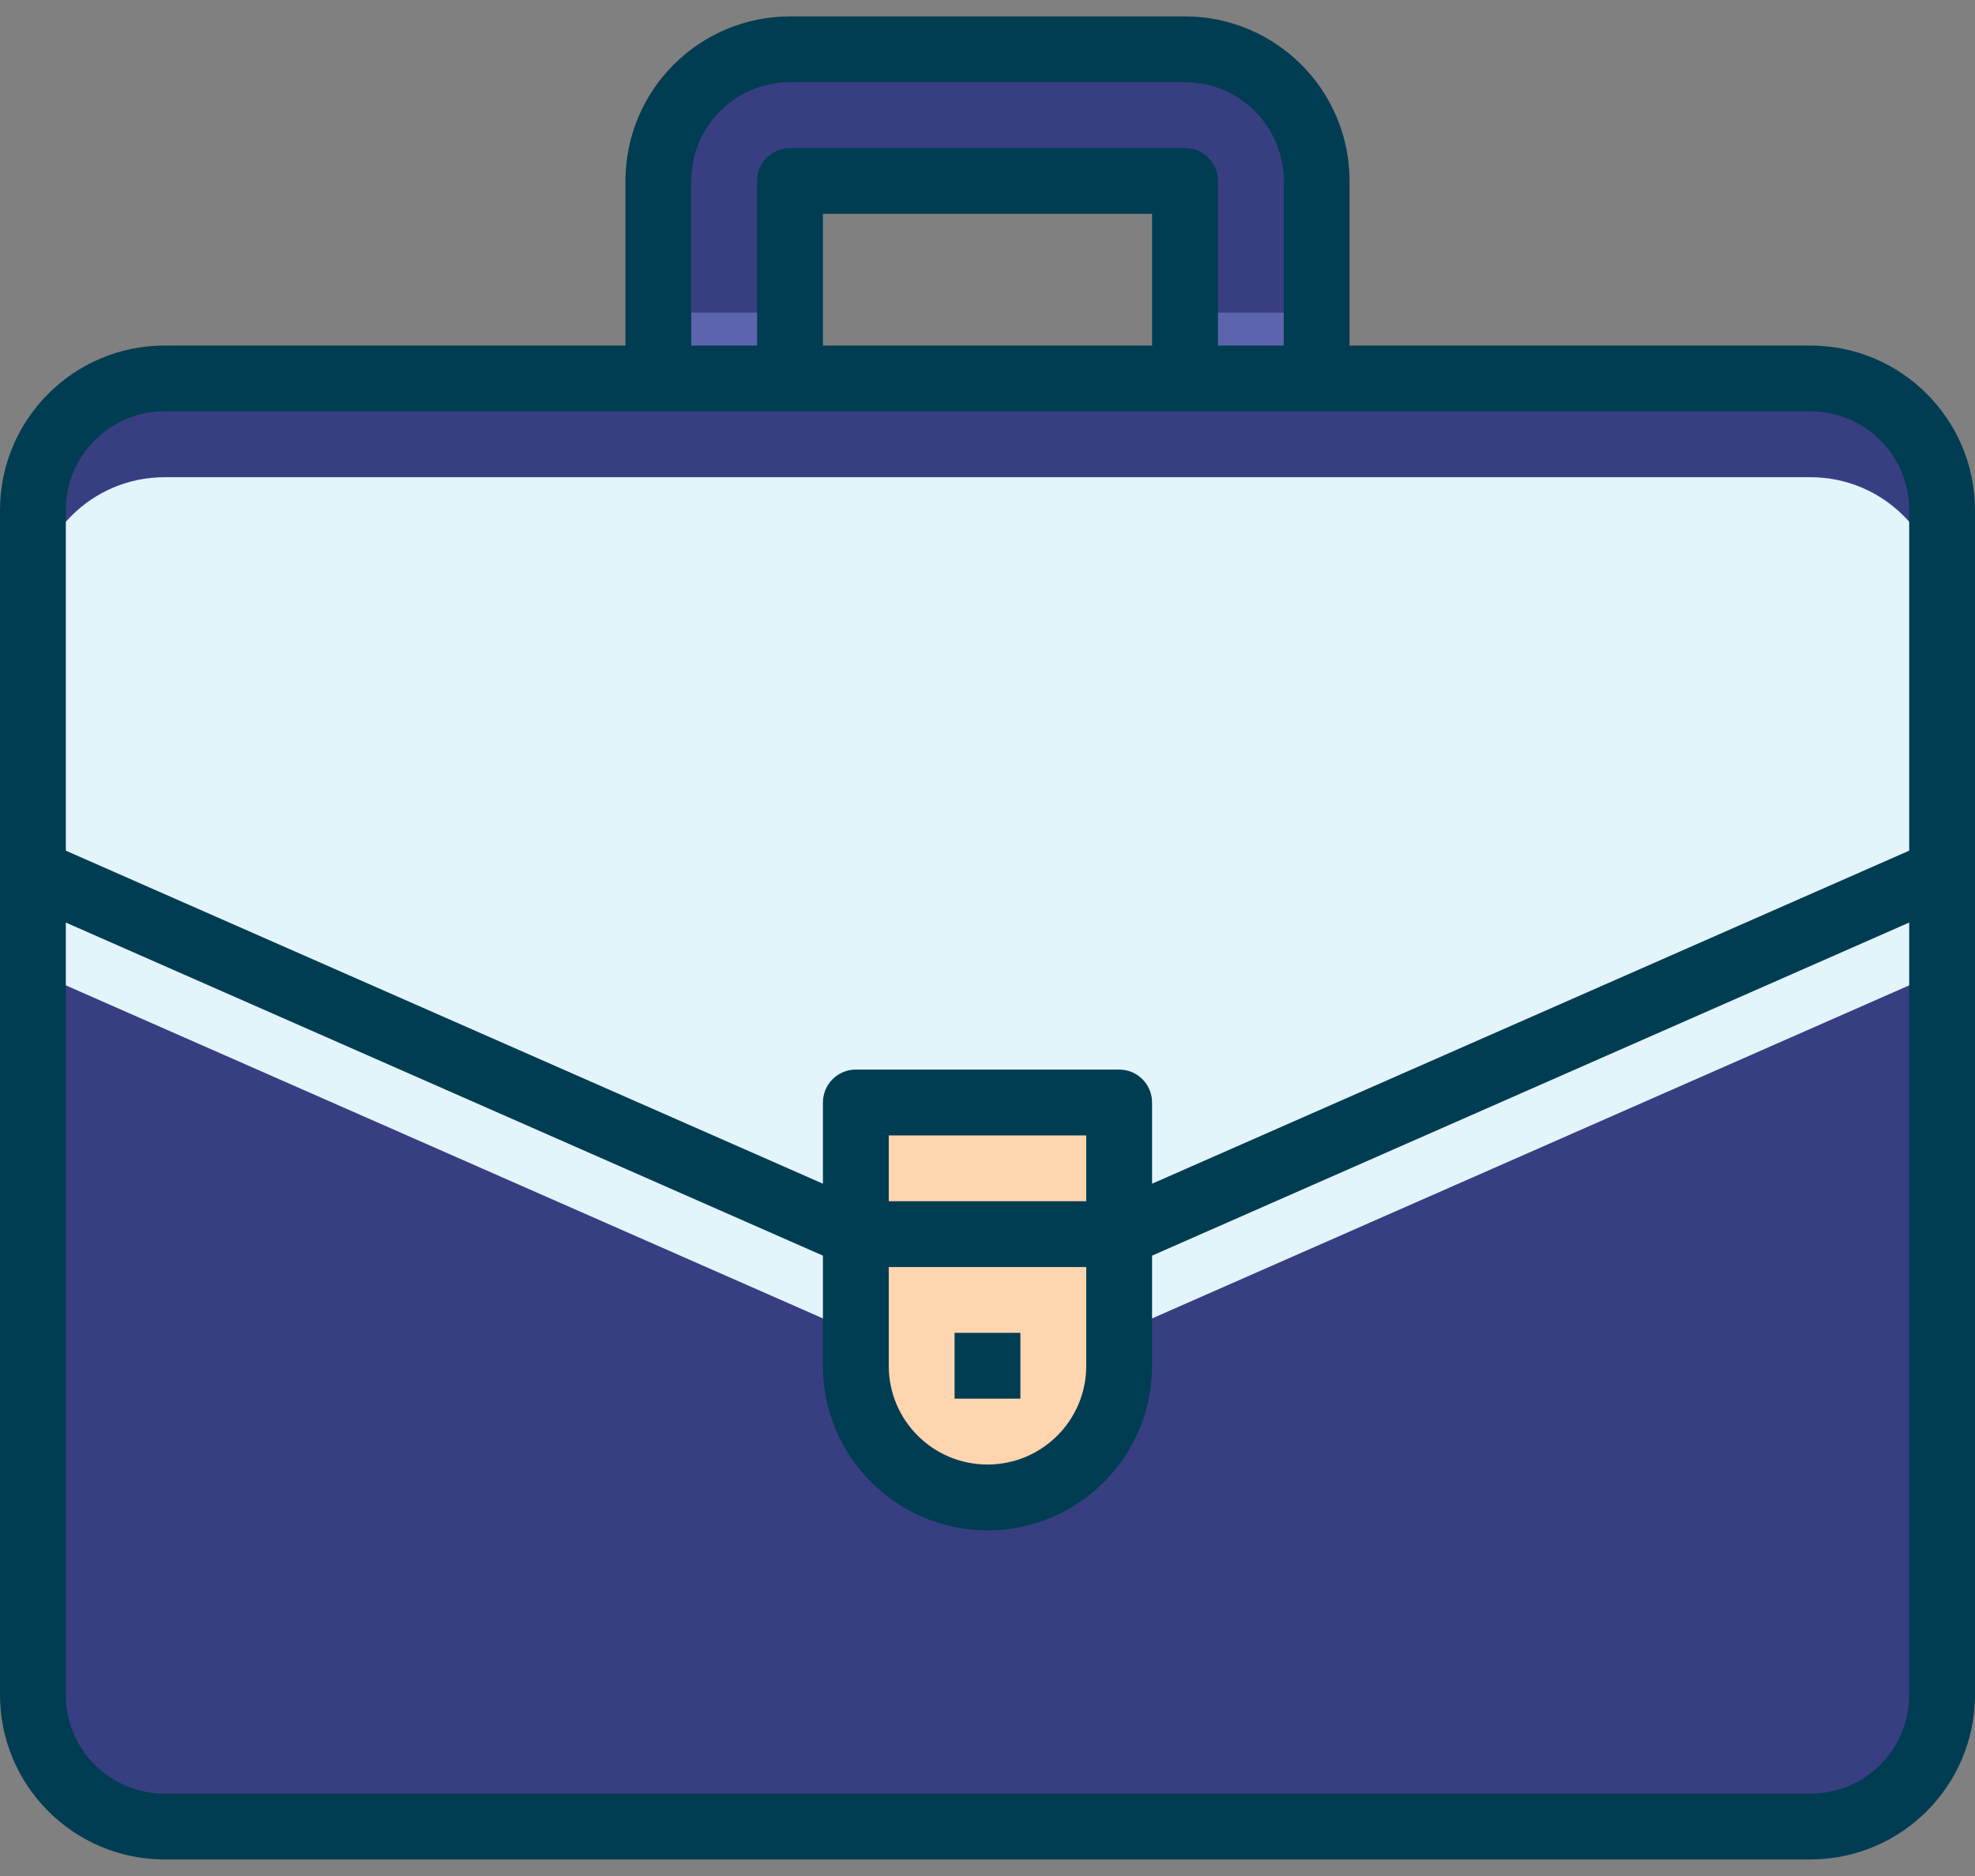
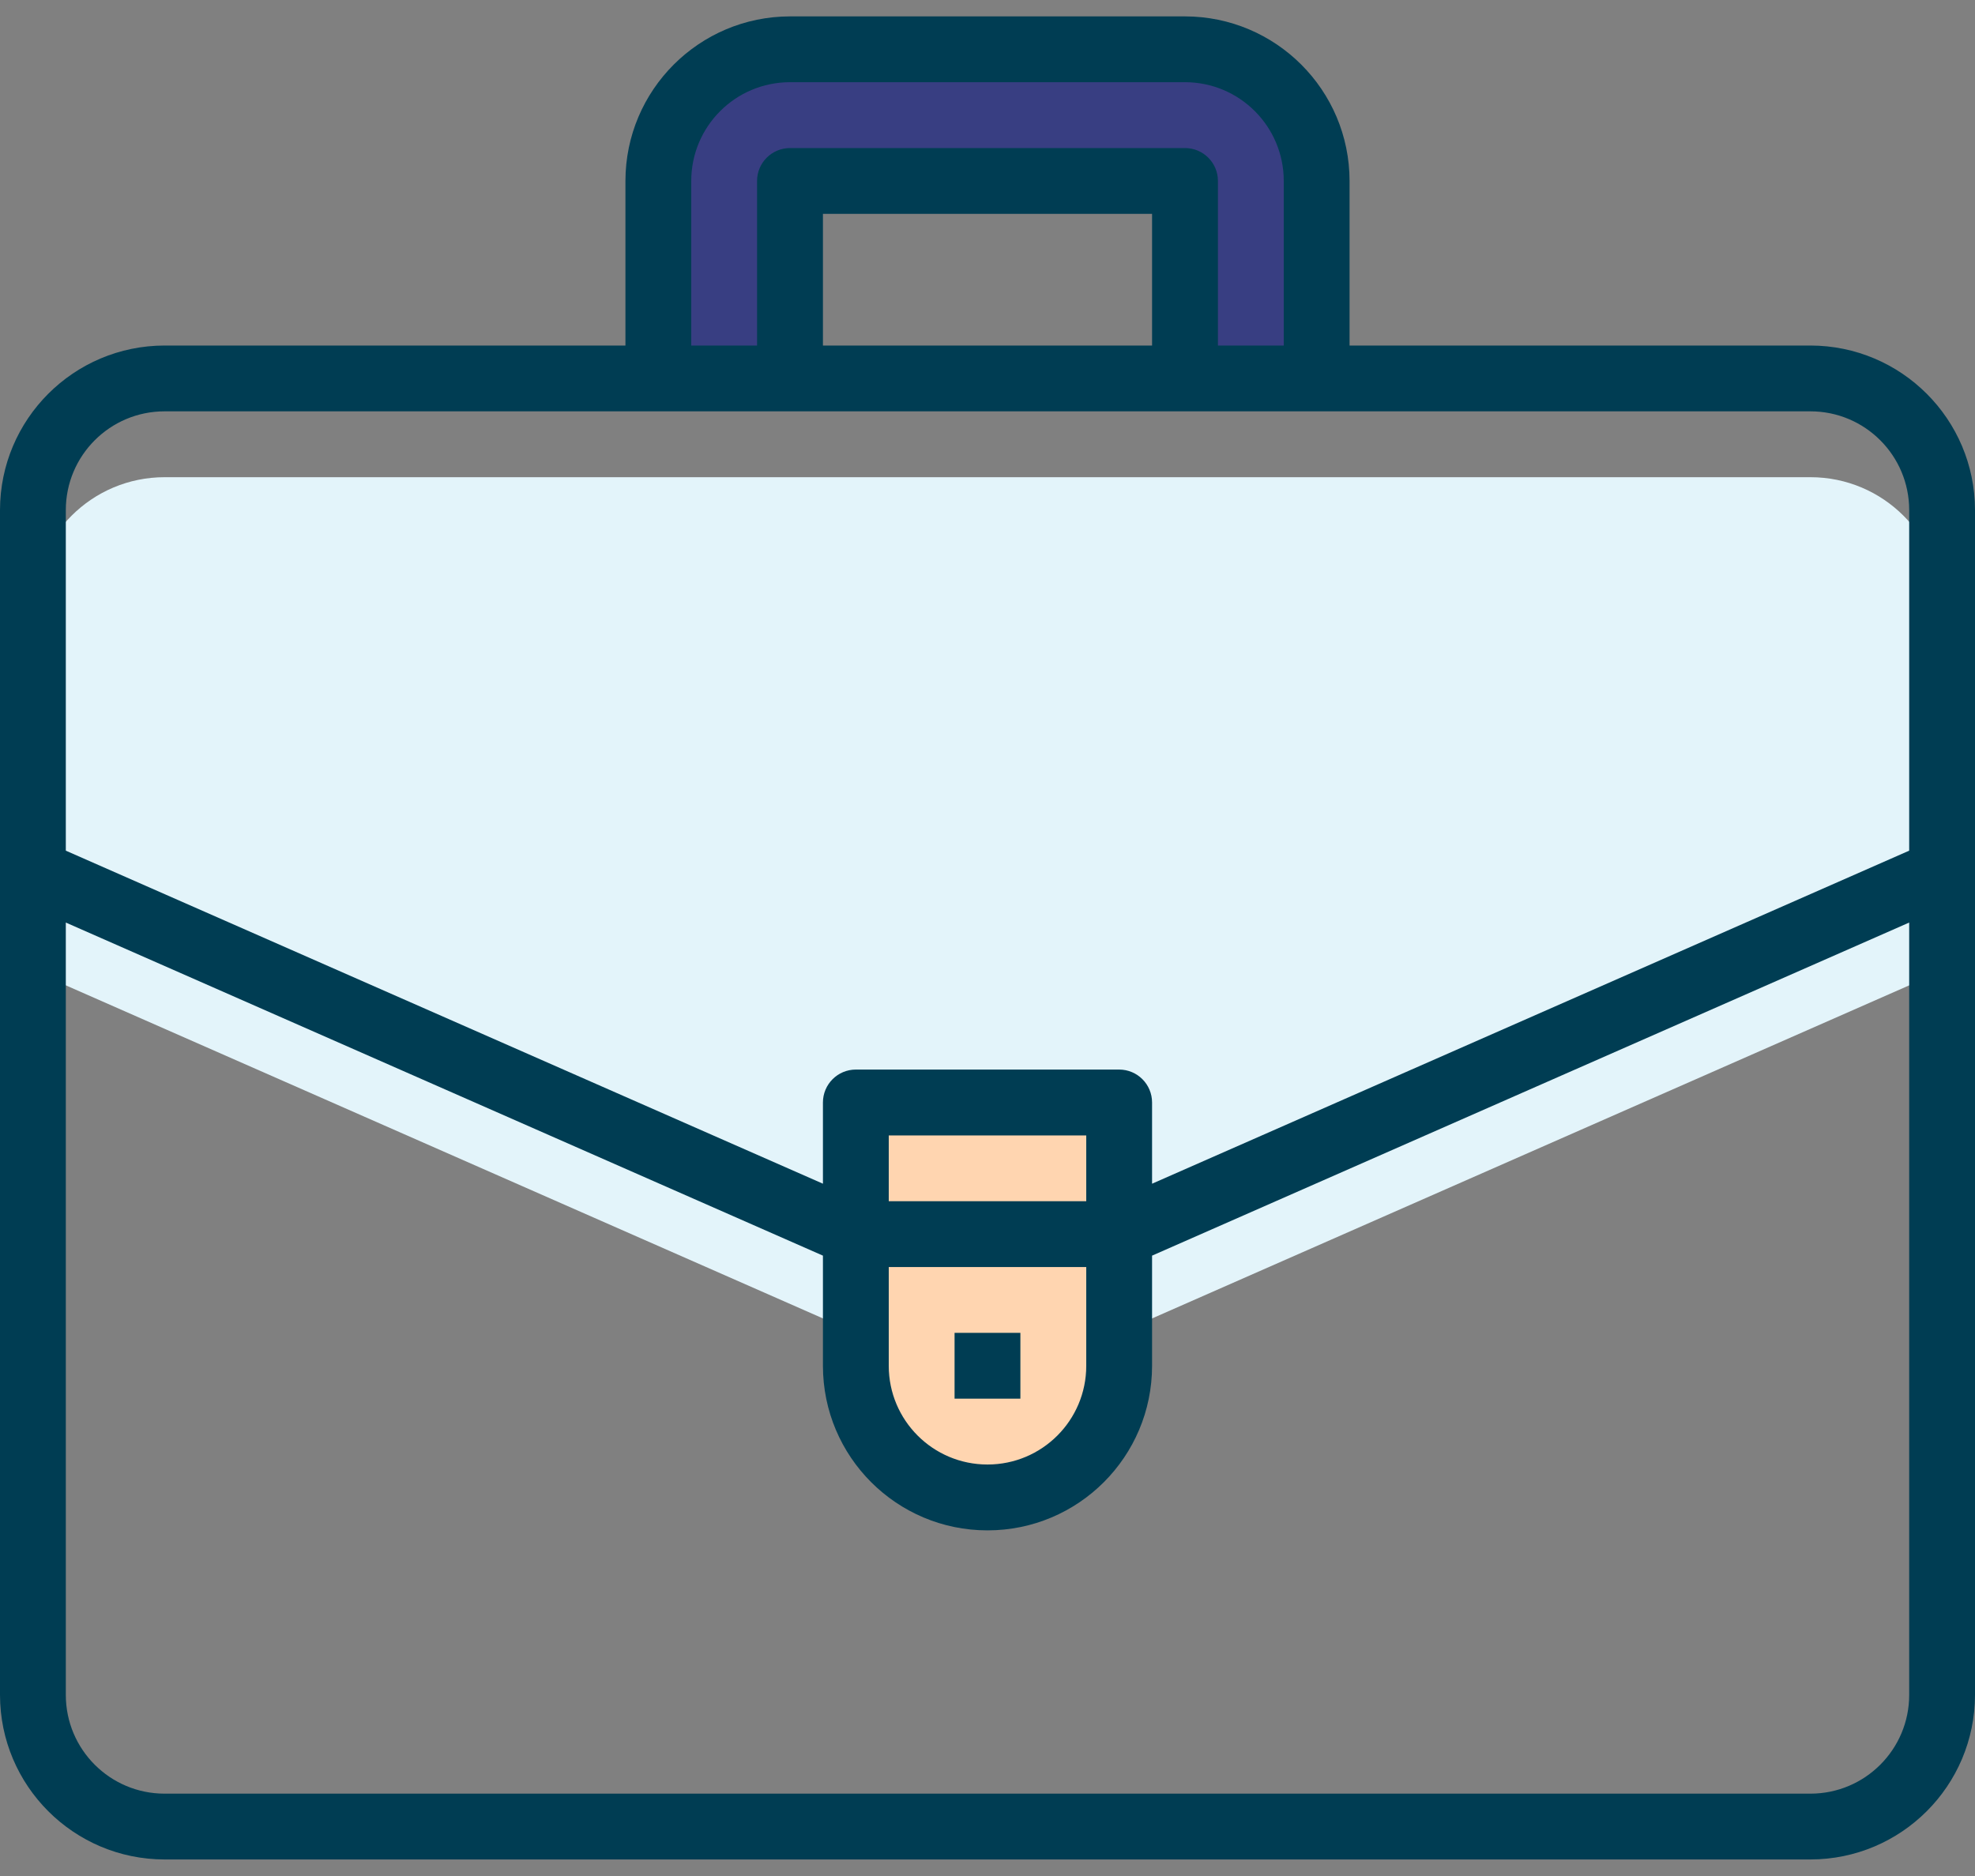
<svg xmlns="http://www.w3.org/2000/svg" width="40" height="38" viewBox="0 0 40 38" fill="none">
  <rect x="0" y="0" width="40" height="38" fill="#808080" stroke="none" />
-   <path d="M3.334 7.666H36.667C38.14 7.666 39.334 8.86 39.334 10.333V34.333C39.334 35.805 38.14 36.999 36.667 36.999H3.334C1.861 36.999 0.667 35.805 0.667 34.333V10.333C0.667 8.86 1.861 7.666 3.334 7.666Z" fill="#383E82" />
-   <path d="M36.664 7.666H36.12L3.364 36.999H36.664C38.137 36.999 39.331 35.805 39.331 34.333V10.333C39.331 8.86 38.137 7.666 36.664 7.666Z" fill="#383E82" />
  <path d="M13.333 3.665V7.665H16V3.665H24V7.665H26.666V3.665C26.666 2.192 25.472 0.998 24 0.998H16C14.527 0.998 13.333 2.192 13.333 3.665Z" fill="#383E82" />
  <path d="M39.334 19.666L22.667 26.999H17.334L0.667 19.666V12.333C0.667 10.86 1.861 9.666 3.334 9.666H36.667C38.14 9.666 39.334 10.86 39.334 12.333V19.666Z" fill="#E3F4FA" />
-   <path d="M13.333 6.332H16V7.665H13.333V6.332ZM24 6.332H26.666V7.665H24V6.332Z" fill="#5D64AD" />
  <path d="M17.333 24.998H22.666V27.665C22.666 29.137 21.472 30.331 20 30.331C18.527 30.331 17.333 29.137 17.333 27.665V24.998Z" fill="#FFD5B0" />
-   <path d="M19.333 26.998H20.666V28.331H19.333V26.998Z" fill="#FFD5B0" />
+   <path d="M19.333 26.998H20.666H19.333V26.998Z" fill="#FFD5B0" />
  <path d="M17.333 22.332H22.666V24.999H17.333V22.332Z" fill="#FFD5B0" />
  <path d="M17.333 22.332H22.666V23.665H17.333V22.332Z" fill="#FFD5B0" />
-   <path d="M17.333 24.998H22.666V26.331H17.333V24.998Z" fill="#FFD5B0" />
  <path d="M36.667 6.999H27.333V3.665C27.331 1.825 25.84 0.334 24 0.332H16C14.16 0.334 12.669 1.825 12.667 3.665V6.999H3.333C1.493 7.001 0.002 8.492 0 10.332V34.332C0.002 36.172 1.493 37.663 3.333 37.665H36.667C38.507 37.663 39.998 36.172 40 34.332V10.332C39.998 8.492 38.507 7.001 36.667 6.999ZM14 3.665C14 2.561 14.895 1.665 16 1.665H24C25.105 1.665 26 2.561 26 3.665V6.999H24.667V3.665C24.667 3.297 24.368 2.999 24 2.999H16C15.632 2.999 15.333 3.297 15.333 3.665V6.999H14V3.665ZM16.667 6.999V4.332H23.333V6.999H16.667ZM1.333 10.332C1.333 9.227 2.229 8.332 3.333 8.332H36.667C37.771 8.332 38.667 9.227 38.667 10.332V17.231L23.333 23.977V22.332C23.333 21.964 23.035 21.665 22.667 21.665H17.333C16.965 21.665 16.667 21.964 16.667 22.332V23.977L1.333 17.231V10.332ZM22 24.332H18V22.999H22V24.332ZM18 25.665H22V27.665C22 28.77 21.105 29.665 20 29.665C18.895 29.665 18 28.77 18 27.665V25.665H18ZM36.667 36.332H3.333C2.229 36.332 1.333 35.437 1.333 34.332V18.687L16.667 25.434V27.665C16.667 29.506 18.159 30.999 20 30.999C21.841 30.999 23.333 29.506 23.333 27.665V25.434L38.667 18.687V34.332C38.667 35.437 37.771 36.332 36.667 36.332Z" fill="#003D53" />
  <path d="M19.333 26.998H20.666V28.331H19.333V26.998Z" fill="#003D53" />
</svg>